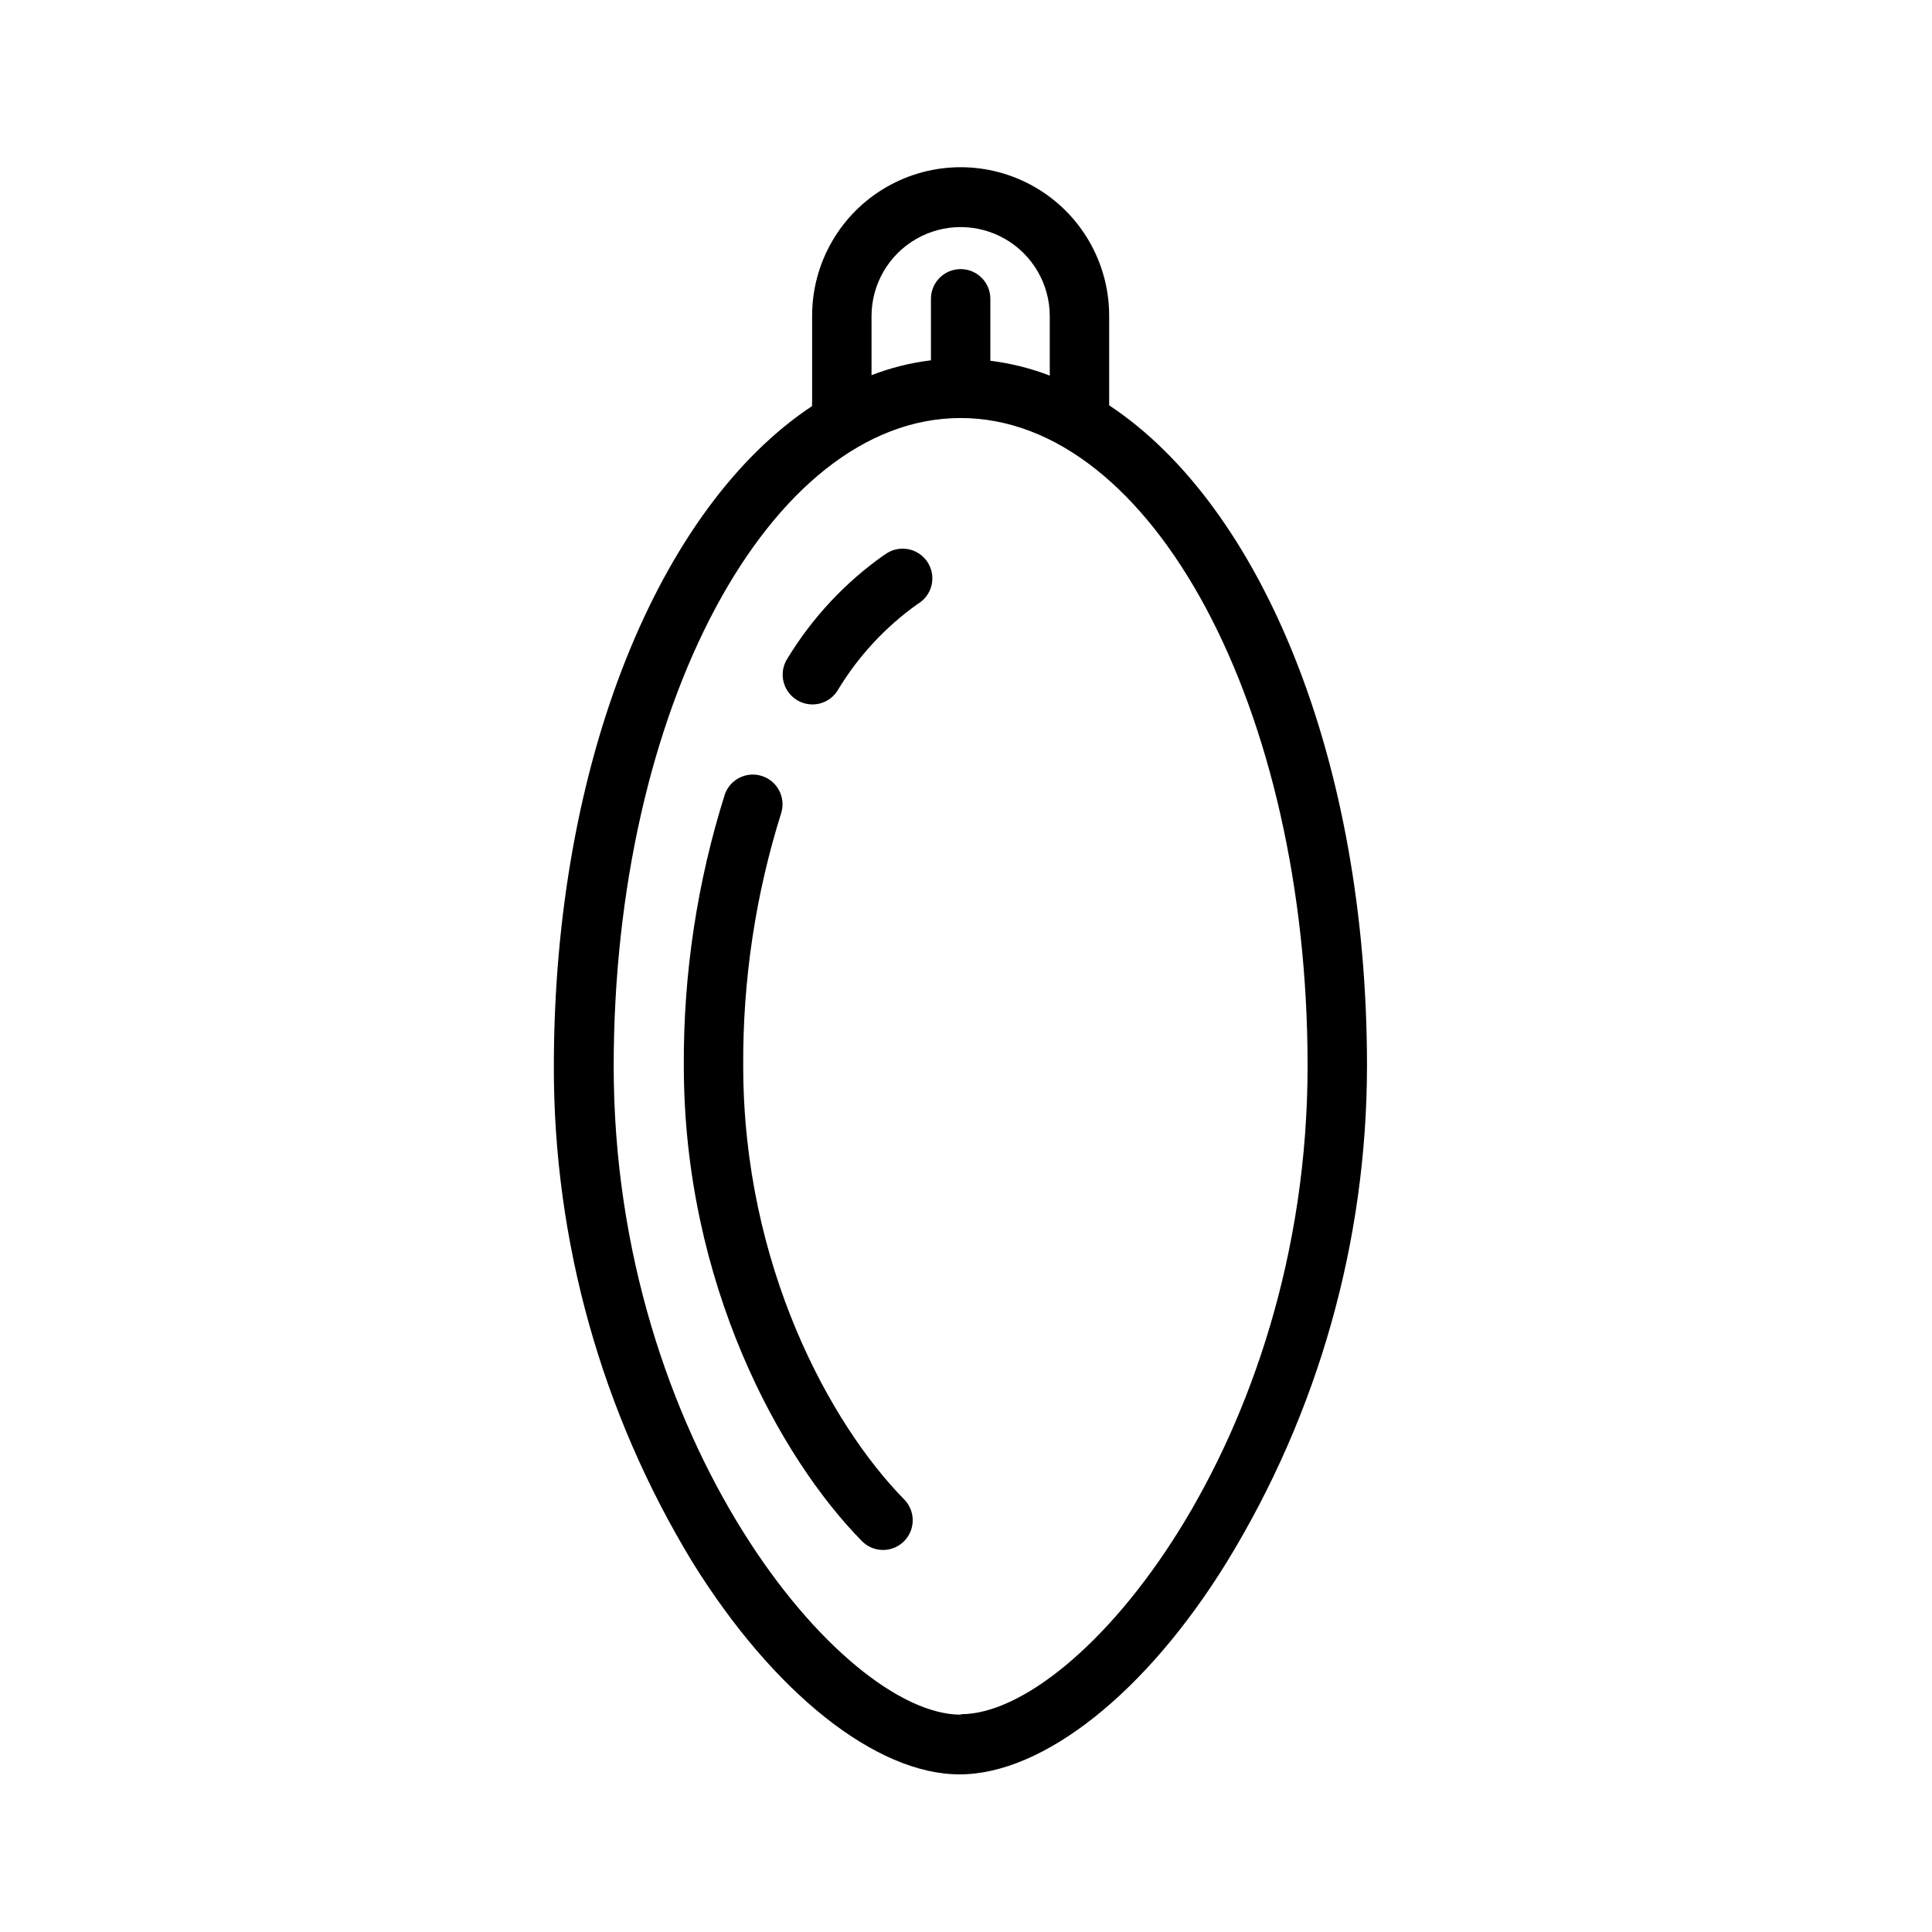
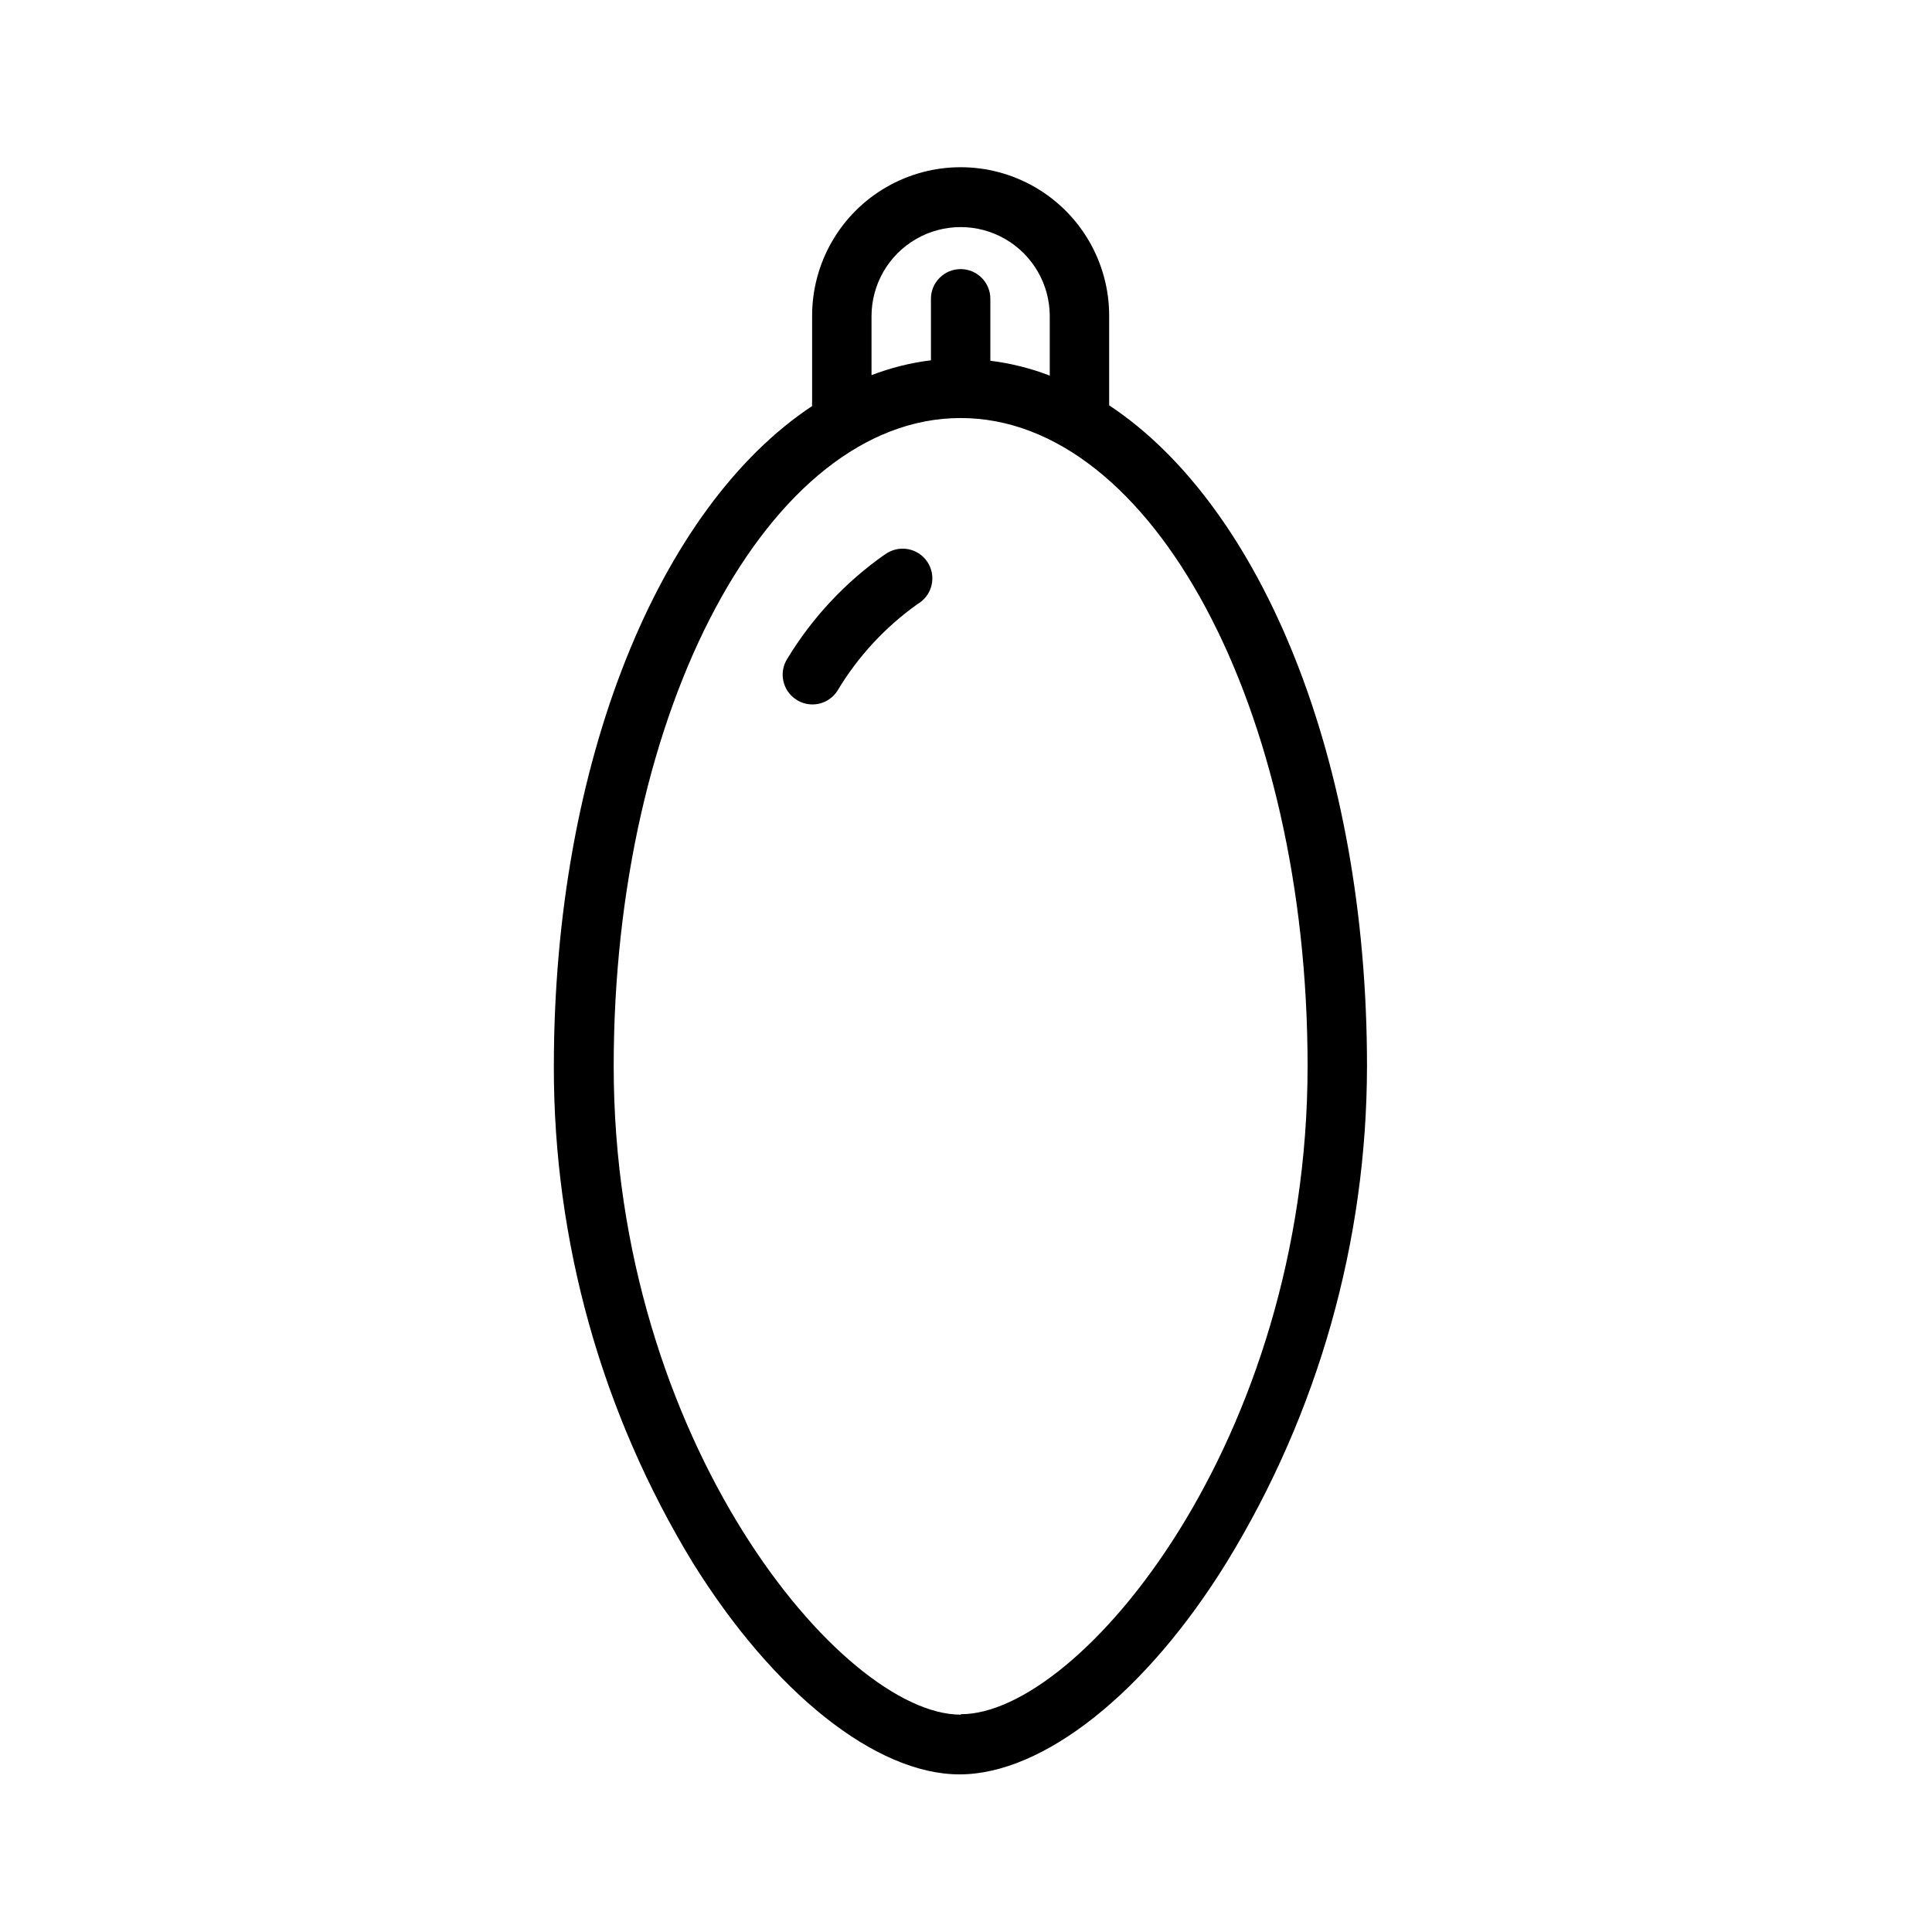
<svg xmlns="http://www.w3.org/2000/svg" fill="#000000" width="800px" height="800px" version="1.1" viewBox="144 144 512 512">
  <g>
    <path d="m437.94 251.41v-1.18-22.555c0-14.062-7.5-27.055-19.68-34.086-12.18-7.031-27.184-7.031-39.359 0-12.18 7.031-19.68 20.023-19.68 34.086v22.75c-0.039 0.395-0.039 0.789 0 1.18-40.422 26.766-68.445 94.148-68.445 175.07h-0.004c-0.047 46.281 12.645 91.68 36.684 131.23 21.531 34.754 48.727 56.324 70.848 56.324 22.121 0 49.438-21.57 70.848-56.324 24.227-39.559 37.07-85.035 37.117-131.42 0-80.926-27.906-148.31-68.328-175.07zm-62.977-23.617c0-8.438 4.5-16.23 11.809-20.449 7.309-4.219 16.309-4.219 23.617 0 7.305 4.219 11.809 12.012 11.809 20.449v15.746c-5.07-1.945-10.355-3.269-15.746-3.938v-16.414c0-4.348-3.523-7.871-7.871-7.871-4.348 0-7.871 3.523-7.871 7.871v16.297c-5.391 0.66-10.68 1.984-15.746 3.938zm23.617 370.61c-31.488 0-91.945-72.539-91.945-171.81 0-94.738 41.25-171.81 91.945-171.81 50.695 0.008 91.945 76.957 91.945 171.7 0 99.461-60.379 171.8-91.828 171.8z" />
    <path d="m378.39 291.01c-10.391 7.309-19.152 16.691-25.742 27.551-2.336 3.664-1.258 8.523 2.402 10.863 1.266 0.82 2.742 1.254 4.25 1.258 2.699 0.004 5.207-1.379 6.652-3.66 5.41-9.031 12.633-16.844 21.215-22.945 1.883-1.094 3.231-2.922 3.719-5.043 0.488-2.125 0.074-4.356-1.145-6.164-1.219-1.805-3.129-3.027-5.281-3.371-2.152-0.348-4.348 0.215-6.07 1.551z" />
-     <path d="m340.96 426.49c-0.137-22.785 3.273-45.453 10.117-67.188 1.16-4.07-1.105-8.332-5.129-9.645-4.023-1.312-8.367 0.793-9.828 4.762-7.359 23.312-11.039 47.625-10.902 72.07 0 57.664 25.504 103.91 47.23 125.95 1.48 1.488 3.492 2.324 5.59 2.32 3.164-0.012 6.012-1.918 7.231-4.836 1.219-2.922 0.574-6.285-1.641-8.547-19.602-19.953-42.668-62.031-42.668-114.89z" />
  </g>
</svg>